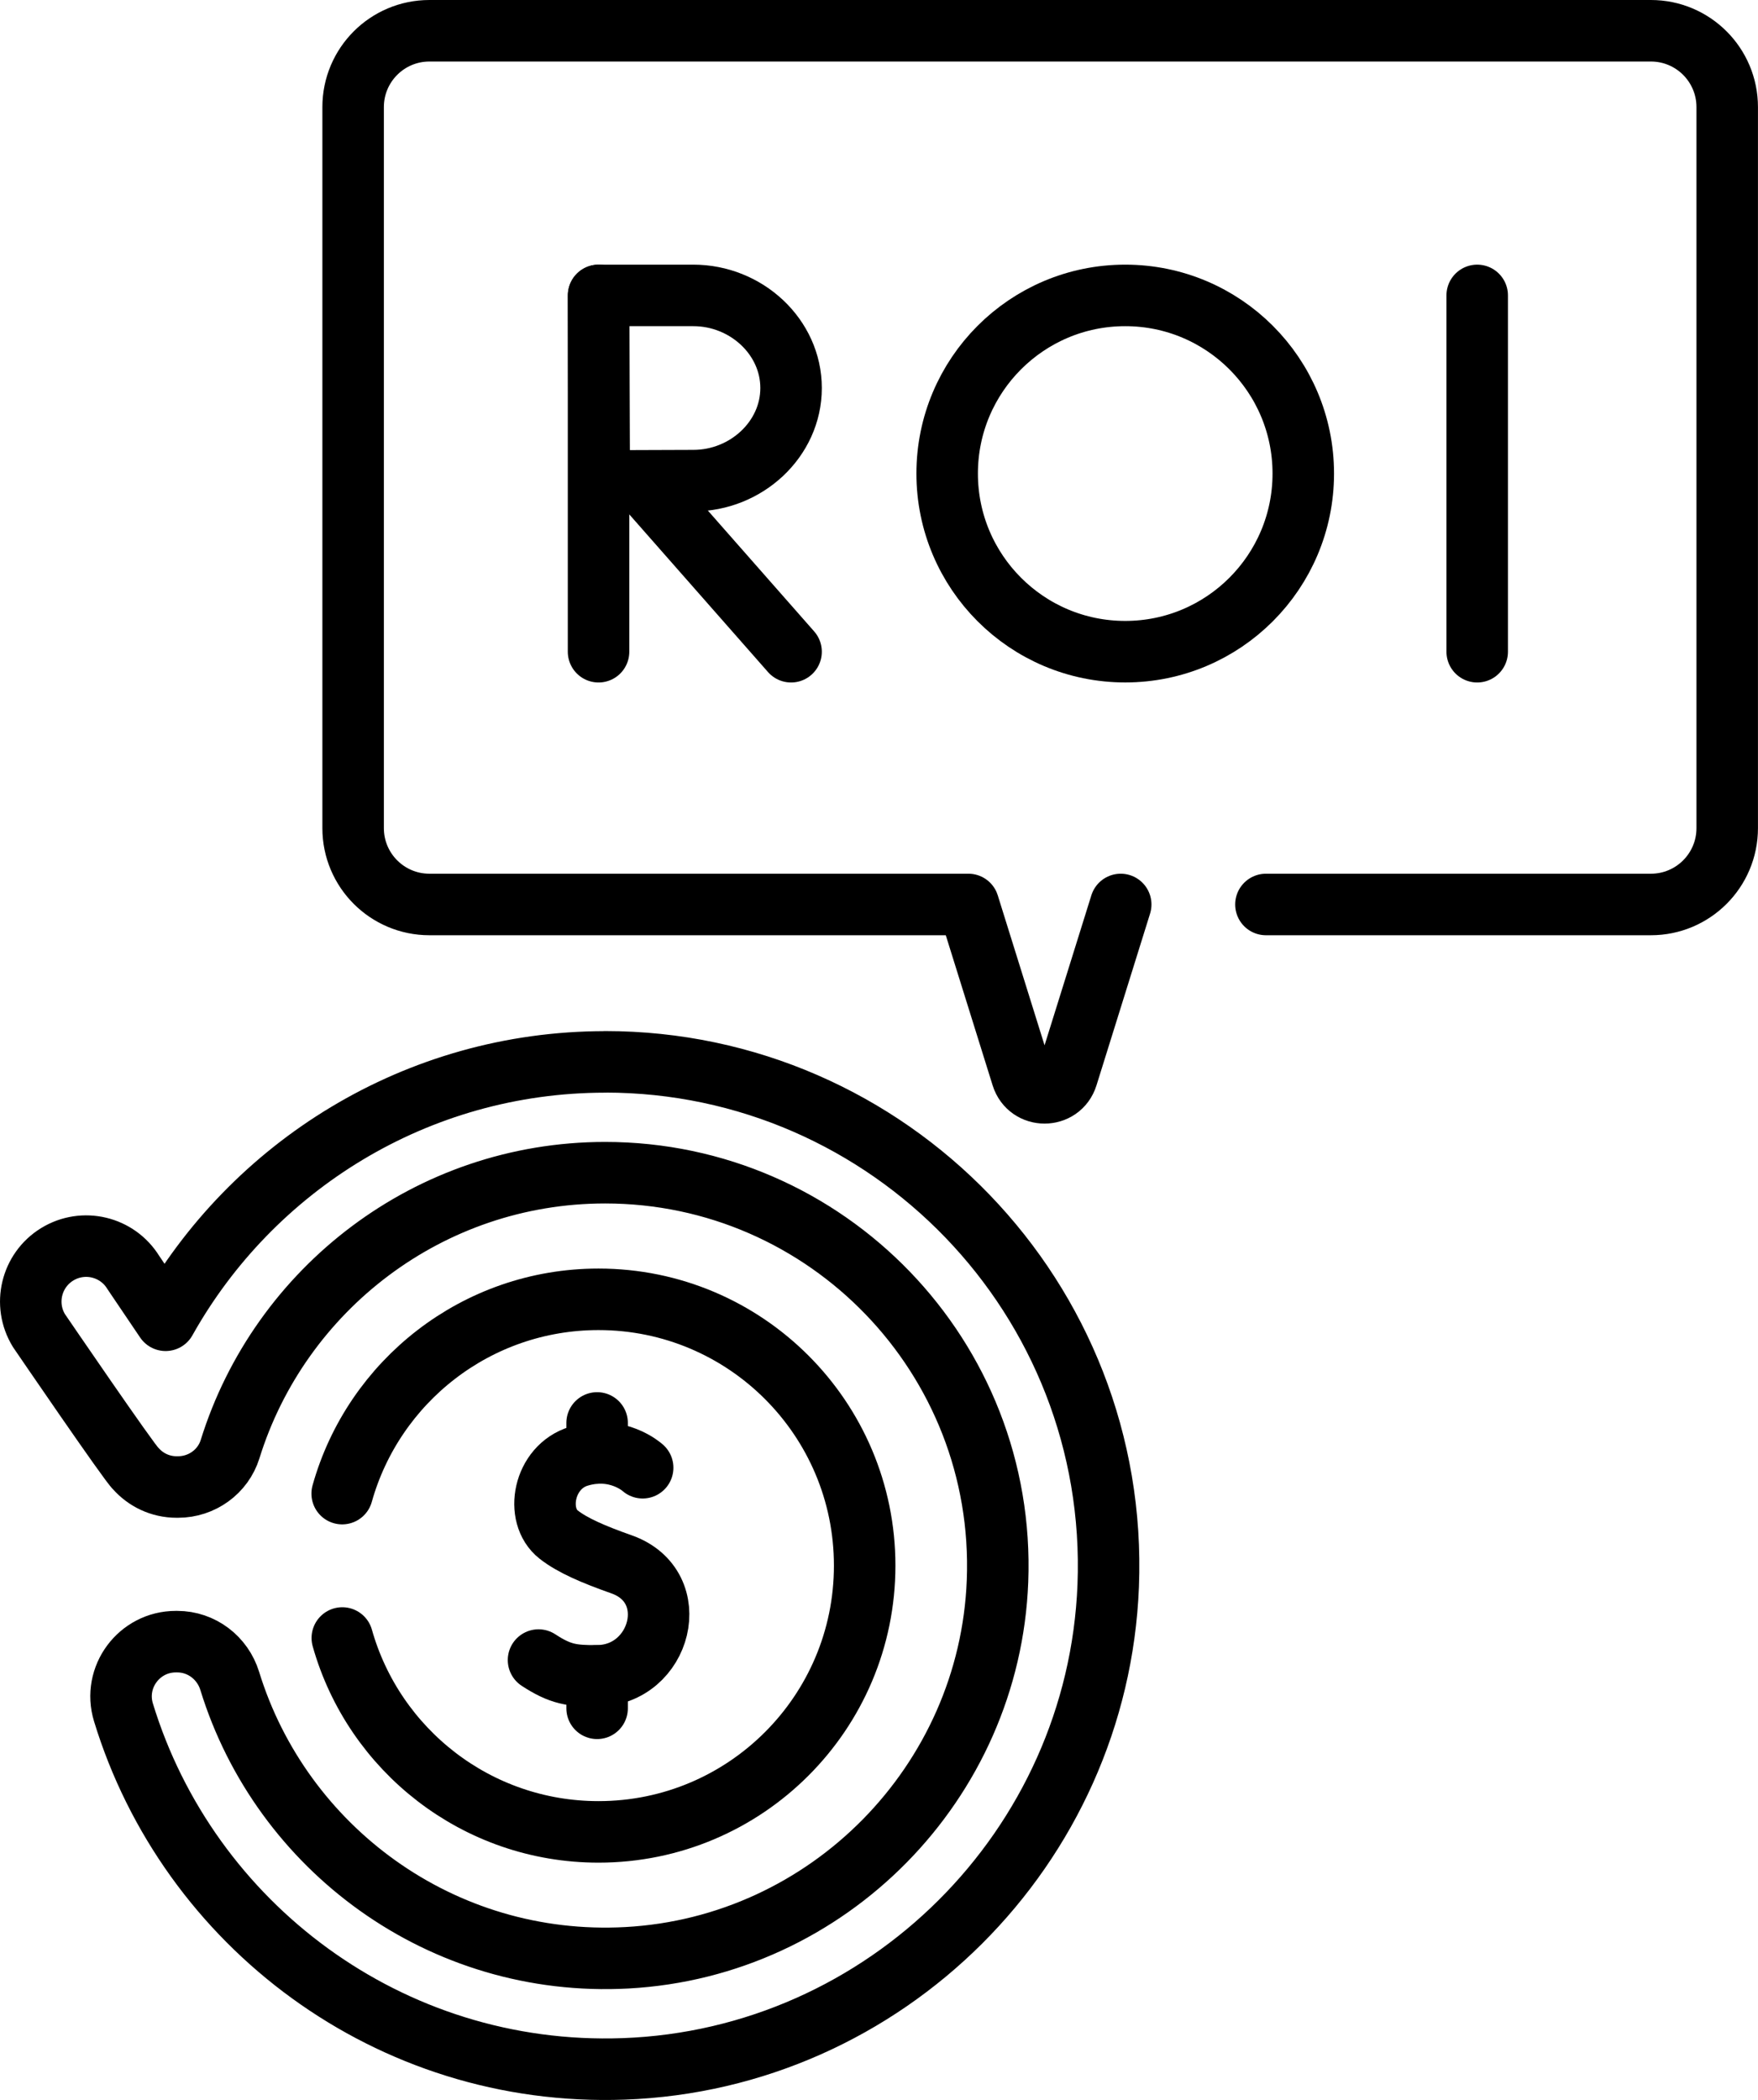
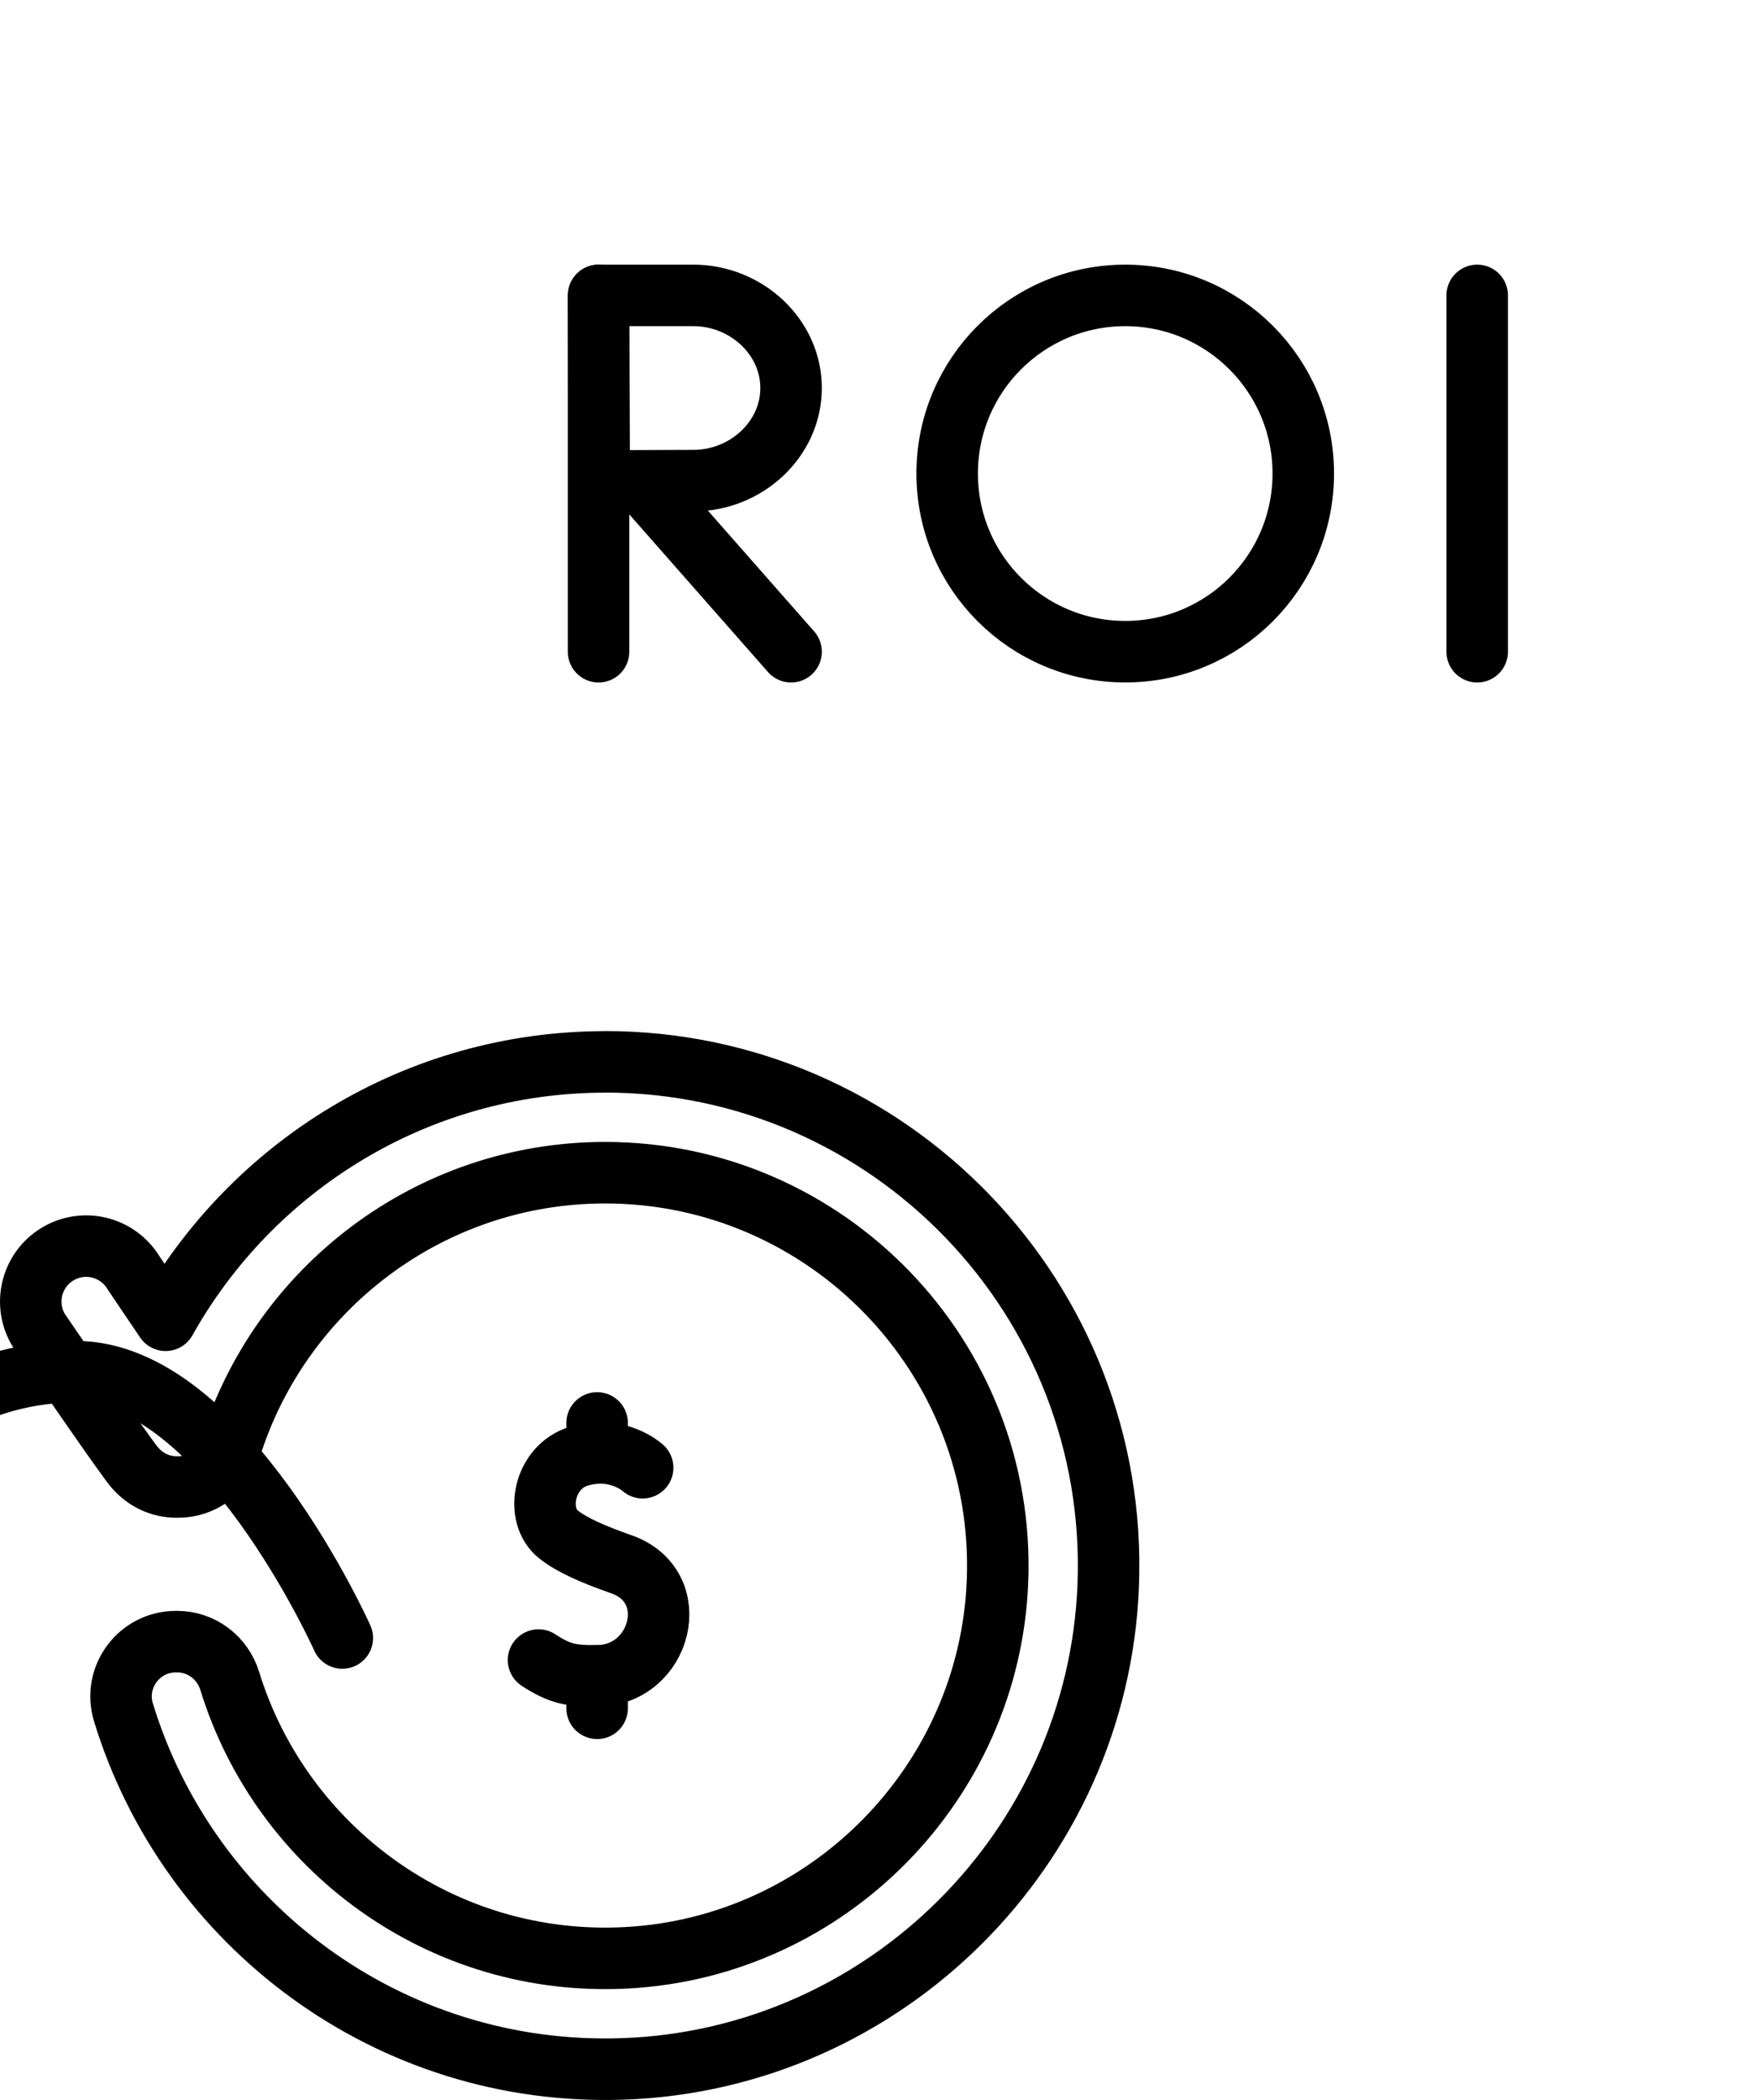
<svg xmlns="http://www.w3.org/2000/svg" id="Capa_1" data-name="Capa 1" viewBox="0 0 428.79 512">
  <g>
    <path d="M156.75,357.83s-6.13-5.65-15.57-2.81c-8.67,2.61-10.83,14.48-4.93,19.1,3.38,2.65,8.48,4.84,15.34,7.26,15.36,5.43,9.68,27.09-5.94,27.19-6.1.04-8.95-.35-14.3-3.85" style="fill: none; stroke: #000; stroke-linecap: round; stroke-linejoin: round; stroke-width: 15px;" />
    <line x1="145.64" y1="416.48" x2="145.64" y2="408.58" style="fill: none; stroke: #000; stroke-linecap: round; stroke-linejoin: round; stroke-width: 15px;" />
    <line x1="145.64" y1="354.24" x2="145.64" y2="346.91" style="fill: none; stroke: #000; stroke-linecap: round; stroke-linejoin: round; stroke-width: 15px;" />
  </g>
-   <path d="M83.49,399.34c7.69,27.28,32.75,47.27,62.49,47.27,35.85,0,64.92-29.07,64.92-64.92s-29.07-64.92-64.92-64.92c-29.77,0-54.87,20.04-62.52,47.37" style="fill: none; stroke: #000; stroke-linecap: round; stroke-linejoin: round; stroke-width: 15px;" />
+   <path d="M83.49,399.34s-29.07-64.92-64.92-64.92c-29.77,0-54.87,20.04-62.52,47.37" style="fill: none; stroke: #000; stroke-linecap: round; stroke-linejoin: round; stroke-width: 15px;" />
  <path d="M147.6,258.89c-46.01,0-86.18,25.45-107.21,62.99l-7.86-11.63c-3.9-6.36-12.22-8.35-18.58-4.45-6.36,3.9-8.35,12.23-4.45,18.59,0,0,22.29,32.64,23.6,33.63,2.41,2.73,5.93,4.51,9.99,4.51h.33c5.79,0,10.98-3.71,12.7-9.24,12.12-39,48.54-67.39,91.48-67.39,54.07,0,97.81,45.03,95.7,99.57-1.9,49.12-41.29,89.16-90.37,91.83-45.32,2.47-84.35-26.76-96.89-67.48-1.74-5.66-6.89-9.59-12.81-9.59h-.34c-8.96,0-15.4,8.67-12.78,17.24,15.78,51.68,64.8,88.99,122.03,86.92,63.84-2.31,115.64-53.94,118.16-117.78,2.75-69.95-53.35-127.74-122.7-127.74Z" style="fill: none; stroke: #000; stroke-linecap: round; stroke-linejoin: round; stroke-width: 15px;" />
-   <path d="M308.77,220.51h93.9c10.28,0,18.61-8.33,18.61-18.61V26.11c0-10.28-8.33-18.61-18.61-18.61H104.74c-10.28,0-18.61,8.33-18.61,18.61v175.79c0,10.28,8.33,18.61,18.61,18.61h131.46l13.07,41.87c1.68,5.4,9.33,5.4,11.01,0l13.07-41.87" style="fill: none; stroke: #000; stroke-linecap: round; stroke-linejoin: round; stroke-width: 15px;" />
  <g>
    <circle cx="274.45" cy="115.45" r="43.43" style="fill: none; stroke: #000; stroke-linecap: round; stroke-linejoin: round; stroke-width: 15px;" />
    <g>
      <line x1="156.46" y1="117.43" x2="192.95" y2="158.89" style="fill: none; stroke: #000; stroke-linecap: round; stroke-linejoin: round; stroke-width: 15px;" />
      <line x1="145.99" y1="72.02" x2="145.99" y2="158.89" style="fill: none; stroke: #000; stroke-linecap: round; stroke-linejoin: round; stroke-width: 15px;" />
      <path d="M192.95,94.6c0,12.47-10.93,22.58-23.85,22.58-6.41,0-22.92.1-22.92.1,0,0-.1-16.39-.1-22.68,0-5.16-.06-22.58-.06-22.58h23.08c12.92,0,23.85,10.11,23.85,22.58Z" style="fill: none; stroke: #000; stroke-linecap: round; stroke-linejoin: round; stroke-width: 15px;" />
    </g>
    <line x1="360.3" y1="72.02" x2="360.3" y2="158.89" style="fill: none; stroke: #000; stroke-linecap: round; stroke-linejoin: round; stroke-width: 15px;" />
  </g>
</svg>